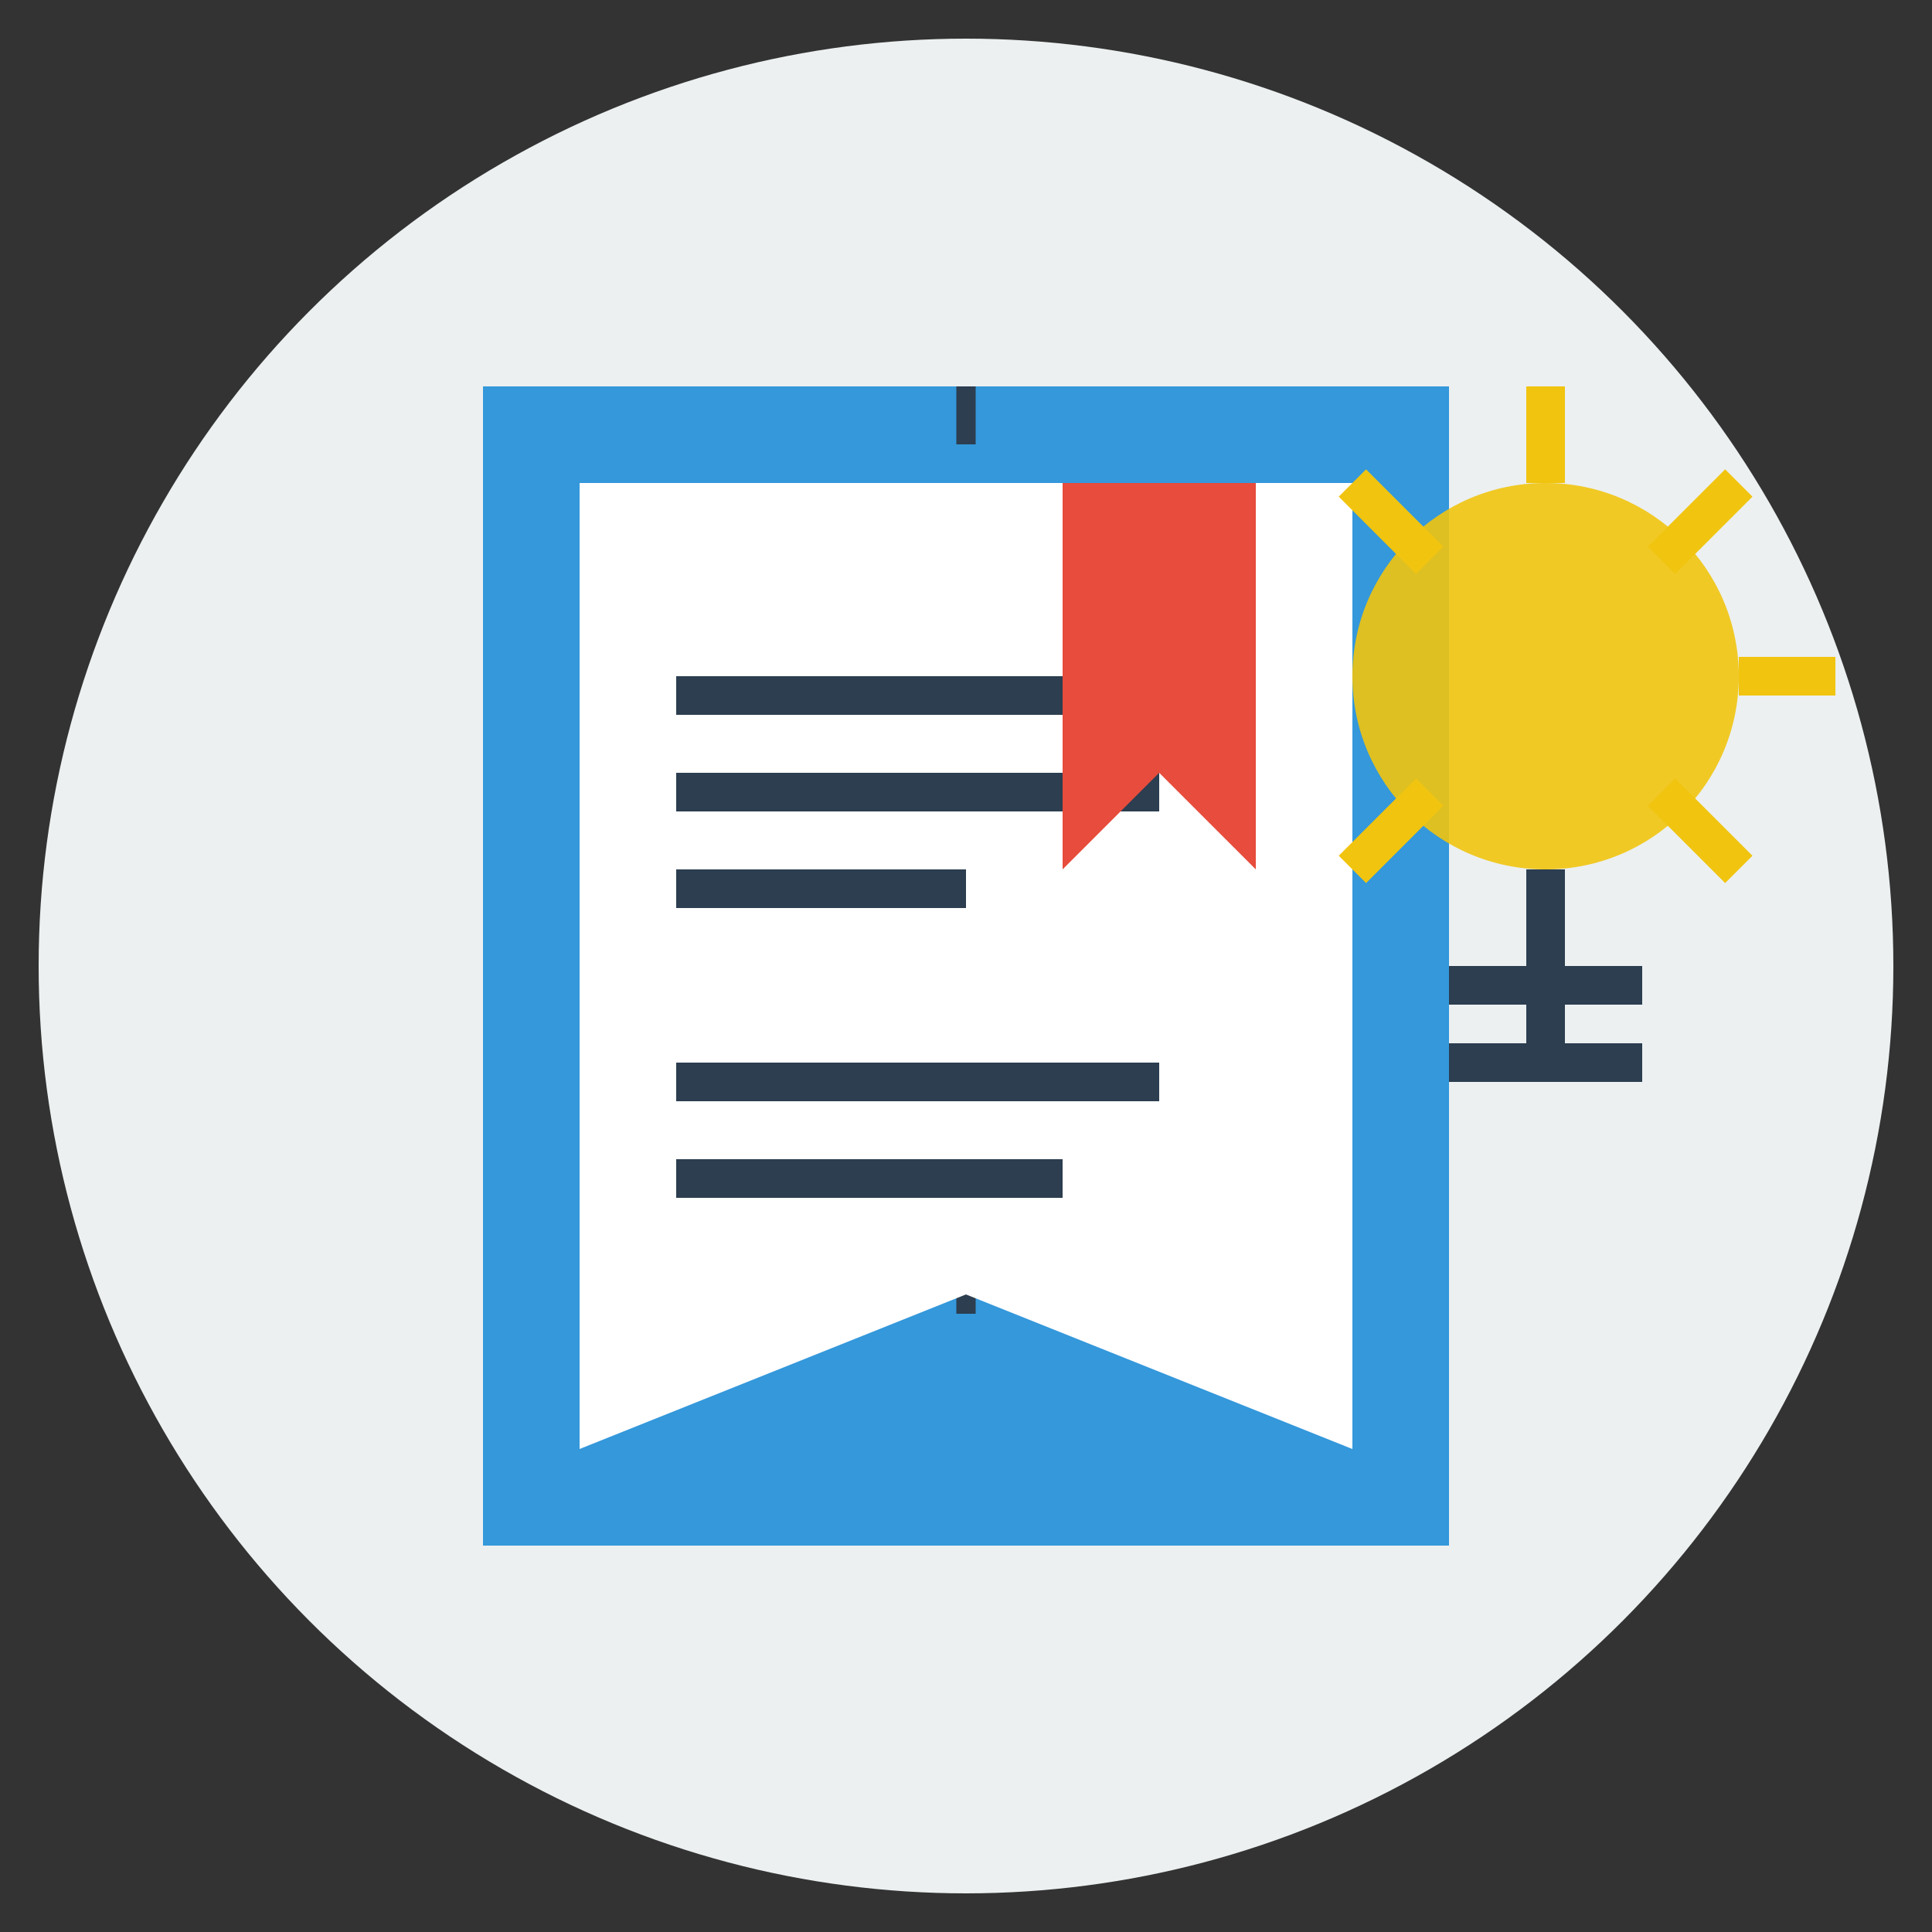
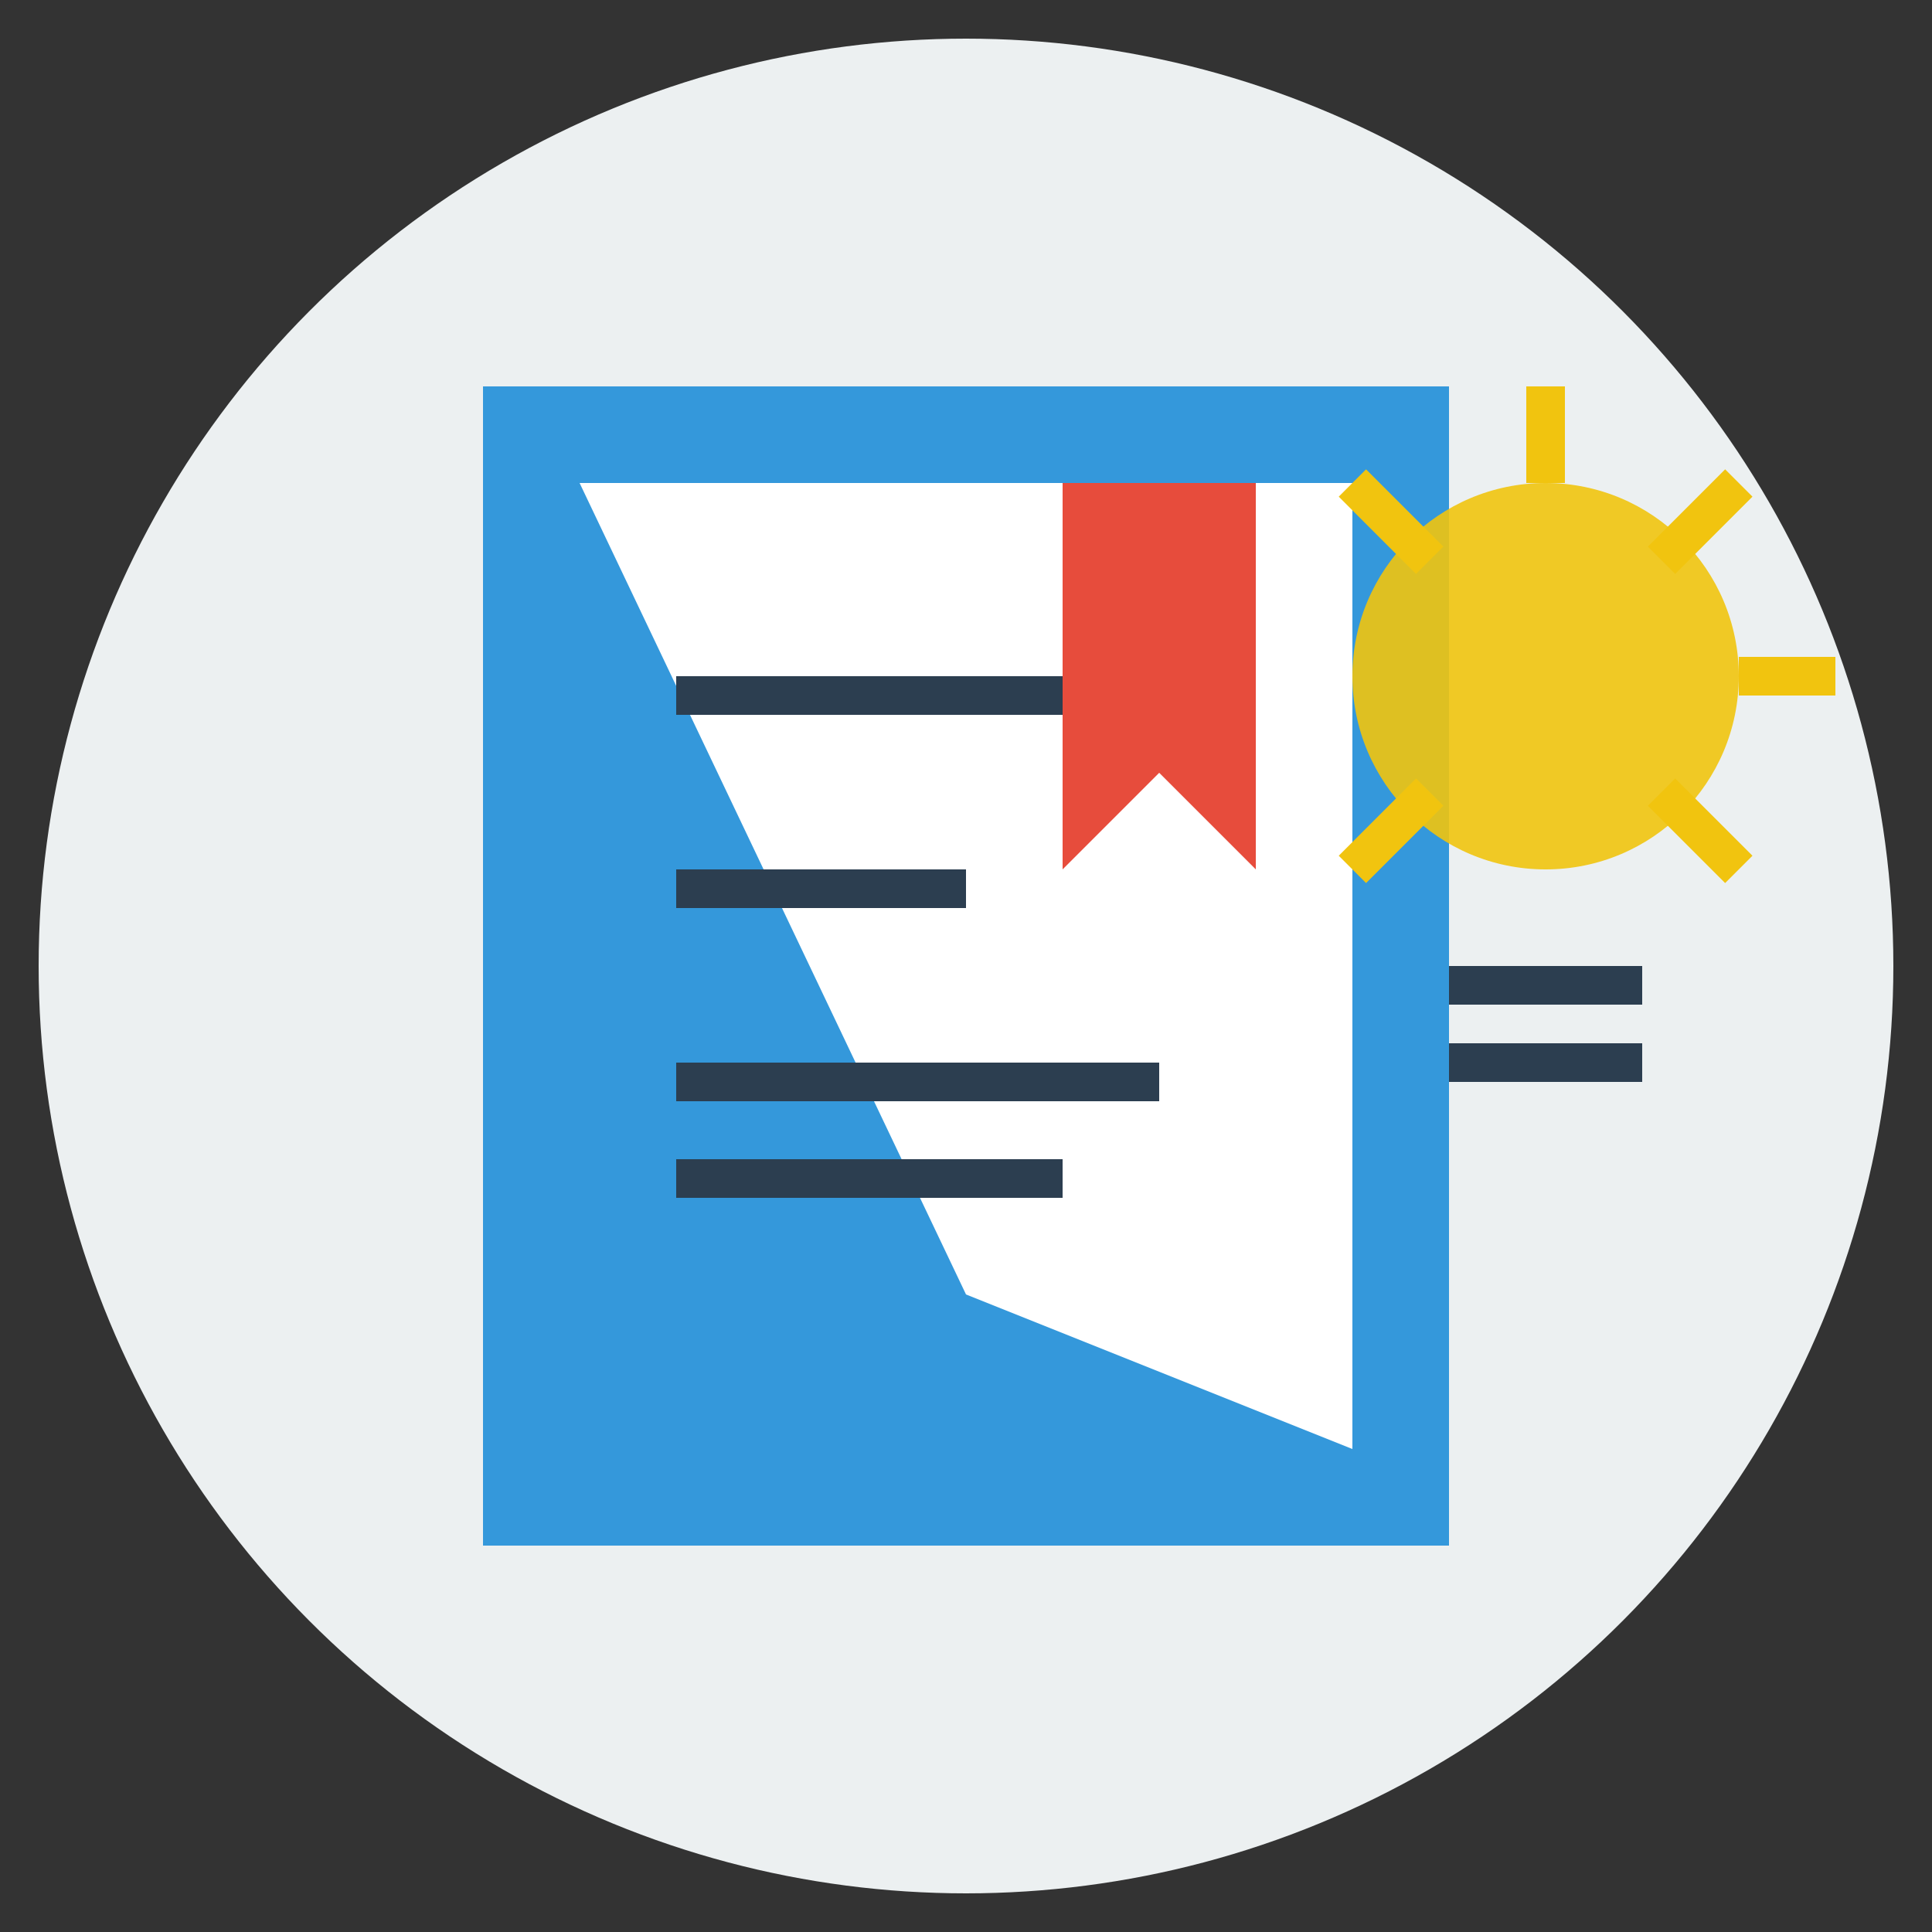
<svg xmlns="http://www.w3.org/2000/svg" viewBox="0 0 100 100" width="100" height="100">
  <rect x="0" y="0" width="100" height="100" fill="#333333" stroke="none" />
  <circle cx="50" cy="50" r="48" fill="#ecf0f1" />
  <g transform="translate(15, 20)">
    <path d="M10,0 L10,60 L60,60 L60,0 Z" fill="#3498db" />
    <path d="M10,0 L10,60 L35,50 L60,60 L60,0 Z" fill="#3498db" />
-     <path d="M35,0 L35,50" stroke="#2c3e50" stroke-width="1" stroke-dasharray="3,2" />
-     <path d="M15,5 L55,5 L55,55 L35,47 L15,55 Z" fill="white" />
+     <path d="M15,5 L55,5 L55,55 L35,47 Z" fill="white" />
    <rect x="20" y="15" width="20" height="2" fill="#2c3e50" />
-     <rect x="20" y="20" width="25" height="2" fill="#2c3e50" />
    <rect x="20" y="25" width="15" height="2" fill="#2c3e50" />
    <rect x="20" y="35" width="25" height="2" fill="#2c3e50" />
    <rect x="20" y="40" width="20" height="2" fill="#2c3e50" />
    <path d="M50,5 L50,25 L45,20 L40,25 L40,5 Z" fill="#e74c3c" />
    <circle cx="65" cy="15" r="10" fill="#f1c40f" opacity="0.9" />
-     <path d="M65,25 L65,35" stroke="#2c3e50" stroke-width="2" />
    <path d="M60,31 L70,31" stroke="#2c3e50" stroke-width="2" />
    <path d="M60,35 L70,35" stroke="#2c3e50" stroke-width="2" />
    <path d="M65,0 L65,5" stroke="#f1c40f" stroke-width="2" />
    <path d="M80,15 L75,15" stroke="#f1c40f" stroke-width="2" />
    <path d="M75,5 L71,9" stroke="#f1c40f" stroke-width="2" />
    <path d="M75,25 L71,21" stroke="#f1c40f" stroke-width="2" />
    <path d="M55,5 L59,9" stroke="#f1c40f" stroke-width="2" />
    <path d="M55,25 L59,21" stroke="#f1c40f" stroke-width="2" />
  </g>
</svg>